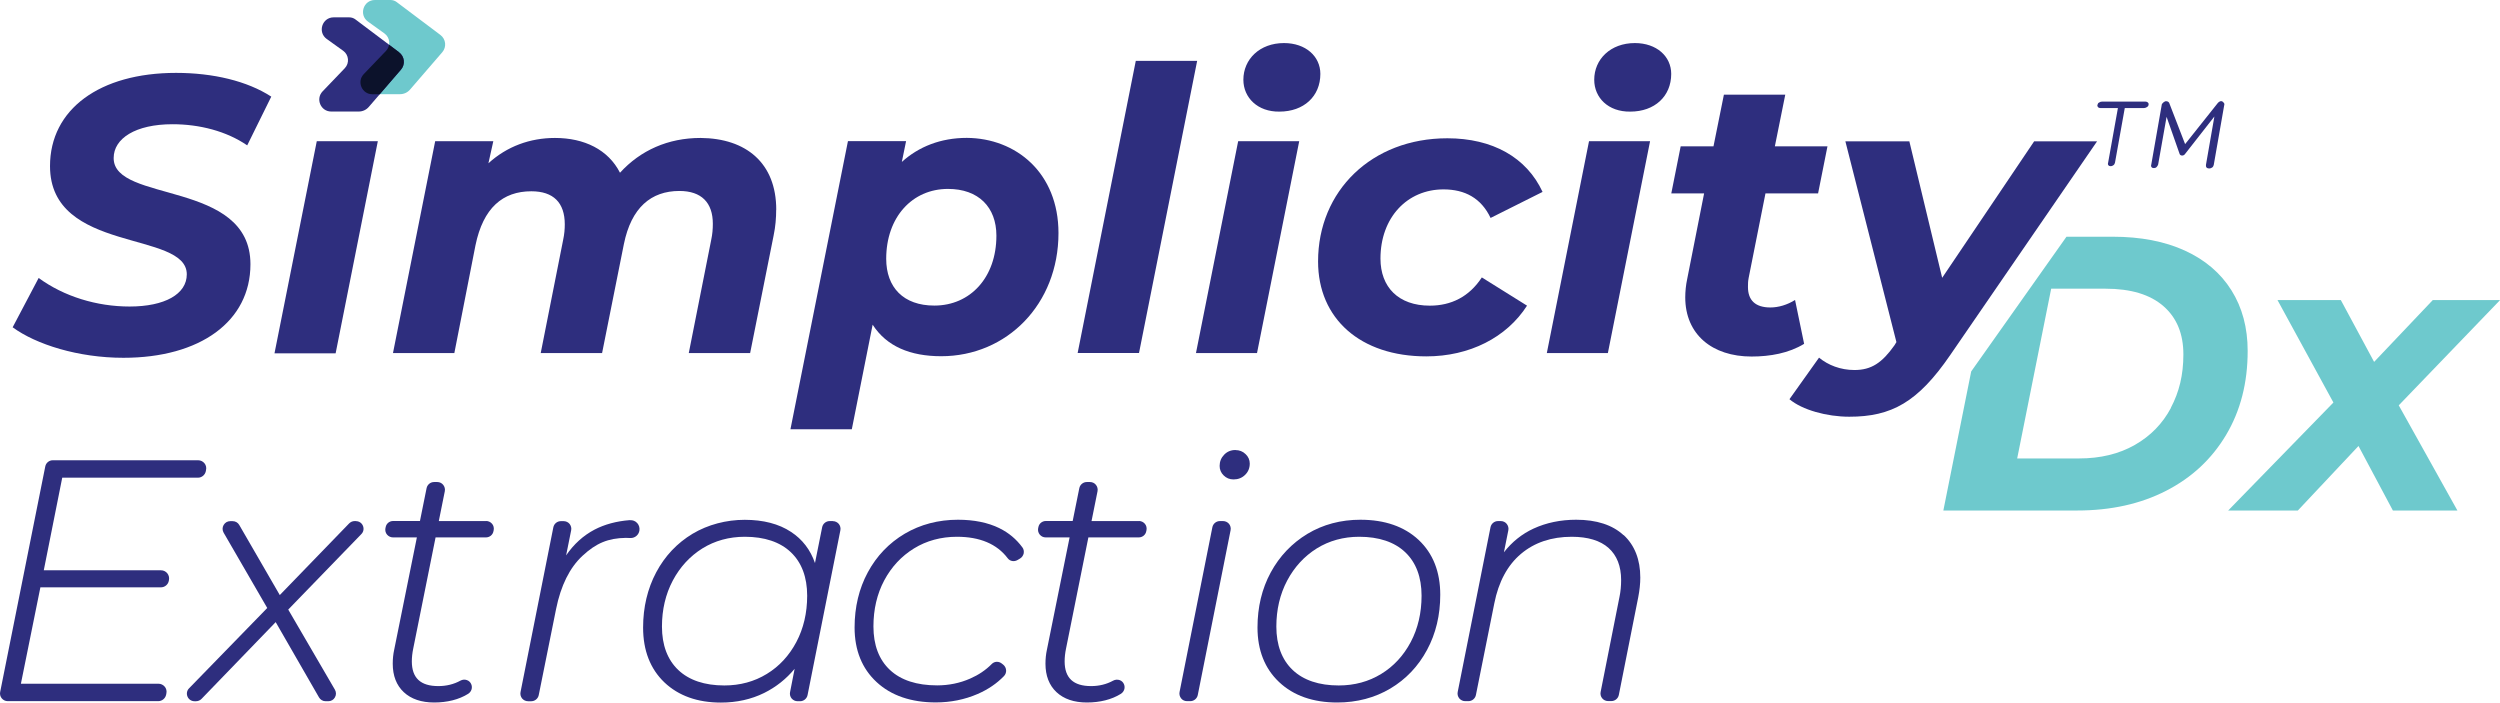
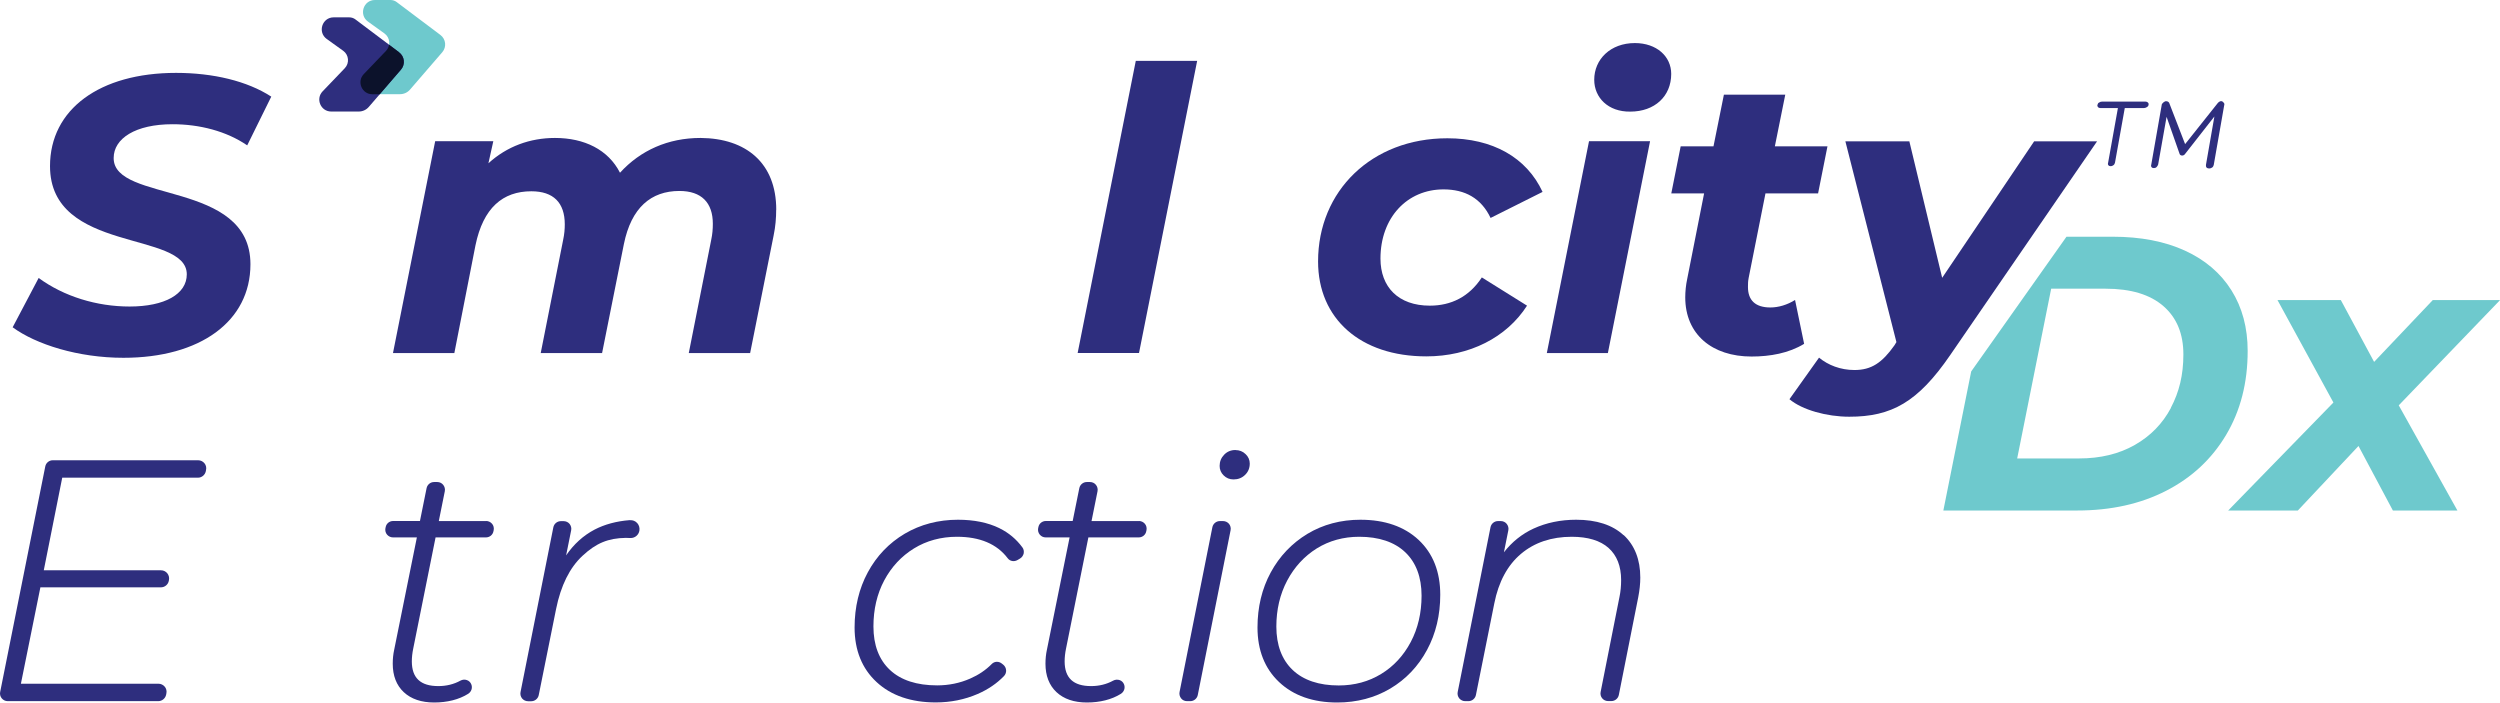
<svg xmlns="http://www.w3.org/2000/svg" id="Layer_2" data-name="Layer 2" viewBox="0 0 316.94 89.07">
  <defs>
    <style>
      .cls-1 {
        fill: #2e2e7e;
      }

      .cls-1, .cls-2, .cls-3 {
        stroke-width: 0px;
      }

      .cls-2 {
        fill: #0c122b;
      }

      .cls-3 {
        fill: #6ec9cd;
      }
    </style>
  </defs>
  <g id="Layer_1-2" data-name="Layer 1">
    <g>
      <path class="cls-3" d="M304.1,51.38l7.44,13.34h-8.18l-4.36-8.18-7.69,8.18h-8.83l13.34-13.69-7.09-12.99h8.03l4.22,7.84,7.44-7.84h8.53l-12.84,13.34Z" />
      <g>
        <polygon class="cls-3" points="254.16 30 253.31 30 253.01 31.52 254.16 30" />
        <path class="cls-3" d="M282.89,36.8c-1.37-2.18-3.34-3.86-5.9-5.03-2.56-1.17-5.61-1.76-9.15-1.76h-5.86l-12.08,17.08-3.53,17.63h16.96c4.27,0,8.03-.83,11.28-2.5,3.26-1.67,5.79-4.03,7.61-7.09,1.82-3.06,2.73-6.6,2.73-10.64,0-2.94-.69-5.51-2.06-7.69ZM275.23,51.7c-1.06,2-2.59,3.57-4.59,4.71-2,1.14-4.36,1.71-7.07,1.71h-7.84l4.31-21.52h6.89c3.21,0,5.65.74,7.34,2.21,1.69,1.47,2.53,3.51,2.53,6.12s-.53,4.77-1.59,6.77Z" />
      </g>
      <g>
        <path class="cls-3" d="M47.53,0h1.97c.29,0,.57.09.8.27l5.53,4.16c.7.52.81,1.53.24,2.19l-4.09,4.74c-.32.37-.78.58-1.27.58h-3.49c-1.33,0-2.01-1.6-1.09-2.56l2.81-2.93c.62-.65.52-1.69-.2-2.21l-2.09-1.5c-1.19-.86-.58-2.74.88-2.74Z" />
        <path class="cls-1" d="M1.6,41.5l3.3-6.26c3.21,2.35,7.37,3.62,11.53,3.62,4.45,0,7.25-1.57,7.25-4.08,0-5.6-17.34-2.59-17.34-13.72,0-7.21,6.3-11.82,15.98-11.82,4.7,0,9.02,1.03,12.07,3.01l-3.05,6.18c-2.64-1.81-6.05-2.68-9.47-2.68-4.7,0-7.46,1.81-7.46,4.28-.04,5.73,17.34,2.76,17.34,13.47,0,7.25-6.38,11.86-16.1,11.86-5.73,0-11.08-1.69-14.05-3.87Z" />
-         <polygon class="cls-1" points="40.16 17.9 47.9 17.9 42.55 44.79 34.8 44.79 40.16 17.9" />
        <path class="cls-1" d="M98.4,26.59c0,1.03-.08,2.1-.33,3.3l-2.97,14.87h-7.78l2.84-14.33c.16-.74.21-1.4.21-2.06,0-2.68-1.44-4.16-4.24-4.16-3.58,0-6.1,2.1-7.04,6.75l-2.76,13.8h-7.78l2.84-14.33c.16-.74.21-1.4.21-1.98,0-2.76-1.44-4.2-4.24-4.2-3.62,0-6.1,2.1-7.08,6.84l-2.68,13.67h-7.78l5.35-26.86h7.37l-.62,2.8c2.35-2.14,5.27-3.21,8.44-3.21,3.71,0,6.75,1.48,8.24,4.41,2.59-2.84,6.1-4.41,10.21-4.41,5.77.04,9.6,3.17,9.6,9.1Z" />
-         <path class="cls-1" d="M134.19,29.55c0,9.02-6.55,15.61-14.87,15.61-3.91,0-6.92-1.24-8.69-4l-2.64,13.26h-7.78l7.29-36.53h7.37l-.54,2.64c2.14-1.94,4.94-3.05,8.24-3.05,6.22.04,11.62,4.41,11.62,12.07ZM126.32,29.88c0-3.62-2.27-5.93-6.14-5.93-4.53,0-7.83,3.58-7.83,8.86,0,3.62,2.18,5.93,6.1,5.93,4.57,0,7.87-3.58,7.87-8.86Z" />
        <path class="cls-1" d="M143.99,7.72h7.78l-7.37,37.03h-7.78l7.37-37.03Z" />
-         <path class="cls-1" d="M156.97,17.9h7.74l-5.35,26.86h-7.74l5.35-26.86ZM157.63,10.11c0-2.59,2.06-4.65,5.15-4.65,2.76,0,4.61,1.69,4.61,3.91,0,2.84-2.1,4.78-5.19,4.78-2.76.04-4.57-1.77-4.57-4.04Z" />
        <path class="cls-1" d="M167.1,33.14c0-8.94,6.8-15.61,16.39-15.61,5.73,0,10.05,2.43,12.07,6.8l-6.59,3.3c-1.19-2.51-3.25-3.62-5.97-3.62-4.61,0-7.99,3.58-7.99,8.77,0,3.62,2.27,5.97,6.26,5.97,2.68,0,4.98-1.11,6.59-3.58l5.73,3.58c-2.59,4.04-7.29,6.43-12.77,6.43-8.36,0-13.72-4.78-13.72-12.03Z" />
        <path class="cls-1" d="M201.45,17.9h7.74l-5.35,26.86h-7.74l5.35-26.86ZM202.11,10.11c0-2.59,2.06-4.65,5.15-4.65,2.76,0,4.61,1.69,4.61,3.91,0,2.84-2.1,4.78-5.19,4.78-2.8.04-4.57-1.77-4.57-4.04Z" />
        <path class="cls-1" d="M221.68,35.28c-.08.41-.08.74-.08,1.11,0,1.65.91,2.59,2.84,2.59,1.03,0,2.14-.33,3.13-.95l1.15,5.56c-1.94,1.19-4.32,1.61-6.67,1.61-4.98,0-8.4-2.8-8.4-7.5,0-.74.08-1.57.25-2.35l2.14-10.83h-4.16l1.19-5.97h4.16l1.32-6.55h7.78l-1.32,6.55h6.67l-1.19,5.97h-6.67l-2.14,10.75Z" />
        <path class="cls-1" d="M265.87,17.9l-18.62,27.1c-4.12,6.01-7.46,7.83-12.81,7.83-2.84,0-5.97-.86-7.58-2.22l3.75-5.27c1.15.95,2.72,1.57,4.49,1.57,2.14,0,3.5-.91,5.07-3.13l.25-.41-6.47-25.45h8.11l4.16,17.3,11.66-17.3h7.99Z" />
        <path class="cls-1" d="M272.3,13c.08.08.12.16.08.29,0,.12-.08.21-.21.29s-.25.12-.37.12h-2.43l-1.24,6.92c-.04.12-.08.25-.21.33-.12.08-.21.12-.33.12s-.25-.04-.29-.12c-.08-.08-.08-.21-.04-.33l1.24-6.92h-2.22c-.12,0-.25-.04-.29-.12-.08-.08-.12-.16-.08-.29.04-.12.08-.25.21-.29.12-.08.21-.12.37-.12h5.52c.08,0,.21.04.29.12ZM281.93,13.04c.08.08.08.21.04.33l-1.32,7.54c-.04.12-.08.25-.21.33-.12.08-.25.12-.37.12s-.25-.04-.33-.12c-.08-.08-.08-.21-.08-.33l1.07-6.14-3.71,4.74c-.08.12-.21.21-.37.21s-.29-.08-.33-.21l-1.65-4.7-1.07,6.05c-.04.12-.12.25-.21.33-.08.08-.21.12-.33.12s-.25-.04-.29-.12c-.08-.08-.08-.21-.04-.33l1.32-7.54c0-.12.08-.21.21-.33.12-.08.21-.16.33-.16.21,0,.33.08.41.21l2.02,5.23,4.16-5.23c.16-.16.33-.25.49-.21.12.04.21.12.25.21Z" />
        <path class="cls-1" d="M42.3,2.2h1.97c.29,0,.57.09.8.27l5.53,4.16c.7.52.81,1.53.24,2.19l-4.09,4.74c-.32.37-.78.58-1.27.58h-3.49c-1.33,0-2.01-1.6-1.09-2.56l2.81-2.93c.62-.65.52-1.69-.2-2.21l-2.09-1.5c-1.19-.86-.58-2.74.88-2.74Z" />
        <path class="cls-2" d="M50.6,6.63l-1.28-.96c-.04.29-.17.56-.39.79l-2.81,2.93c-.92.96-.24,2.56,1.09,2.56h.93l2.69-3.12c.57-.66.46-1.67-.24-2.19Z" />
      </g>
      <g>
        <path class="cls-1" d="M20.42,72.3H5.55l2.34-11.74h17.2c.48,0,.9-.34,1-.81l.03-.16c.07-.3,0-.62-.2-.86-.2-.24-.49-.38-.8-.38H6.69c-.46,0-.86.33-.95.78L.02,87.73c-.06.29.02.58.2.8s.46.36.75.36h19.09c.48,0,.9-.34,1-.81l.03-.16c.07-.3,0-.62-.2-.86-.2-.24-.49-.38-.8-.38H2.65l2.47-12.22h15.28c.49,0,.91-.35,1-.82l.02-.11c.06-.3-.02-.61-.21-.85-.2-.24-.48-.38-.79-.38Z" />
-         <path class="cls-1" d="M45.11,66.06h-.15c-.26,0-.51.11-.7.3l-8.79,9.08-5.14-8.89c-.17-.3-.49-.48-.84-.48h-.3c-.35,0-.66.18-.84.49-.18.3-.17.67,0,.97l5.53,9.55-9.91,10.18c-.28.28-.35.69-.2,1.05s.5.59.89.59h.19c.26,0,.52-.11.7-.3l9.4-9.73,5.49,9.54c.17.3.49.49.84.49h.34c.35,0,.67-.18.84-.49.18-.31.17-.67,0-.97l-5.92-10.16,9.27-9.57c.28-.28.35-.69.2-1.05-.15-.37-.5-.59-.89-.59Z" />
        <path class="cls-1" d="M61.65,66.06h-6.02l.76-3.78c.06-.29-.02-.58-.2-.81-.18-.23-.46-.36-.75-.36h-.41c-.46,0-.86.33-.95.78l-.84,4.16h-3.4c-.47,0-.87.33-.95.79l-.03.14c-.05.28.02.58.21.8s.46.35.75.35h3.03l-2.88,14.26c-.12.55-.18,1.14-.18,1.75,0,1.53.47,2.74,1.4,3.61.93.87,2.23,1.31,3.86,1.31s3.14-.37,4.3-1.1c.41-.26.58-.76.4-1.2-.1-.26-.3-.45-.56-.54-.27-.1-.57-.07-.82.07-.84.46-1.78.69-2.8.69-2.26,0-3.36-1.03-3.36-3.14,0-.51.06-1.04.17-1.58l2.84-14.13h6.39c.47,0,.87-.33.95-.79l.03-.14c.05-.28-.02-.58-.21-.8s-.46-.35-.75-.35Z" />
        <path class="cls-1" d="M79.84,65.94c-1.69.13-3.19.54-4.46,1.2-1.43.75-2.64,1.85-3.61,3.27l.64-3.18c.06-.29-.02-.58-.2-.81-.18-.22-.46-.35-.75-.35h-.36c-.46,0-.86.33-.95.78l-4.16,20.89c-.06.29.02.58.2.81.19.22.46.35.75.35h.41c.46,0,.86-.33.95-.78l2.2-10.92c.6-2.97,1.73-5.24,3.35-6.74,1.72-1.6,3.26-2.24,5.49-2.27l.57.02s.02,0,.04,0c.55,0,1.01-.38,1.11-.93.06-.35-.04-.7-.27-.96-.24-.27-.58-.4-.93-.37Z" />
-         <path class="cls-1" d="M105.59,66.06h-.41c-.46,0-.86.33-.95.78l-.91,4.54c-.58-1.68-1.6-3.01-3.04-3.95-1.54-1.02-3.52-1.53-5.86-1.53s-4.66.6-6.62,1.77c-1.96,1.18-3.51,2.82-4.61,4.89-1.1,2.07-1.66,4.43-1.66,7,0,2.91.91,5.24,2.7,6.95,1.79,1.7,4.2,2.56,7.16,2.56,2,0,3.85-.41,5.49-1.22,1.51-.75,2.8-1.78,3.86-3.06l-.58,2.96c-.06.29.02.58.2.8.19.22.46.35.75.35h.32c.46,0,.86-.33.95-.78l4.16-20.89c.06-.29-.02-.58-.2-.81-.19-.22-.46-.35-.75-.35ZM102.33,75.53c0,2.17-.46,4.14-1.37,5.86-.91,1.72-2.17,3.09-3.75,4.05-1.58.97-3.39,1.46-5.38,1.46-2.5,0-4.47-.66-5.84-1.96-1.37-1.3-2.07-3.16-2.07-5.51,0-2.14.46-4.1,1.37-5.82.91-1.72,2.17-3.09,3.75-4.08,1.58-.98,3.39-1.48,5.38-1.48,2.5,0,4.47.66,5.84,1.96,1.37,1.3,2.07,3.16,2.07,5.51Z" />
        <path class="cls-1" d="M126.7,66.96c-1.45-.71-3.22-1.07-5.25-1.07-2.49,0-4.76.6-6.75,1.77-1.99,1.18-3.56,2.82-4.68,4.89-1.12,2.07-1.68,4.43-1.68,7,0,2.88.94,5.21,2.79,6.92,1.84,1.71,4.37,2.58,7.5,2.58,1.89,0,3.67-.36,5.31-1.07,1.32-.57,2.44-1.34,3.34-2.27.19-.2.29-.47.27-.74-.02-.27-.15-.53-.36-.7l-.19-.15c-.39-.31-.93-.29-1.27.06-.76.77-1.68,1.39-2.74,1.85-1.29.57-2.7.86-4.18.86-2.59,0-4.61-.66-5.99-1.96-1.39-1.3-2.09-3.16-2.09-5.51,0-2.17.46-4.13,1.37-5.84.91-1.71,2.18-3.07,3.77-4.05,1.59-.98,3.43-1.48,5.45-1.48,2.9,0,5.06.91,6.43,2.72.29.39.83.48,1.26.22l.32-.19c.23-.14.39-.38.45-.64.05-.27,0-.55-.17-.77-.76-1.03-1.73-1.85-2.9-2.42Z" />
        <path class="cls-1" d="M144.4,66.06h-6.02l.76-3.78c.06-.29-.02-.58-.2-.81-.18-.23-.46-.36-.75-.36h-.41c-.46,0-.86.33-.95.78l-.84,4.16h-3.4c-.47,0-.87.33-.95.79l-.03.14c-.05.28.02.57.21.8s.46.35.75.35h3.03l-2.88,14.26c-.12.55-.18,1.14-.18,1.75,0,1.53.47,2.74,1.4,3.61.93.87,2.23,1.31,3.86,1.31s3.14-.37,4.3-1.1c.41-.26.58-.76.4-1.2-.1-.26-.3-.45-.56-.54-.27-.09-.56-.07-.82.07-.84.46-1.78.69-2.79.69-2.26,0-3.36-1.03-3.36-3.14,0-.51.06-1.04.17-1.58l2.84-14.13h6.39c.47,0,.87-.33.95-.79l.03-.14c.05-.28-.02-.58-.21-.8s-.46-.35-.75-.35Z" />
        <path class="cls-1" d="M155.06,66.06h-.41c-.46,0-.86.33-.95.78l-4.16,20.89c-.06.29.02.58.2.81.18.23.46.35.75.35h.41c.46,0,.86-.33.95-.78l4.16-20.89c.06-.29-.02-.58-.2-.81-.19-.22-.46-.35-.75-.35Z" />
        <path class="cls-1" d="M156.63,57.05c-.58,0-1.06.2-1.44.6-.38.39-.57.87-.57,1.42,0,.46.17.87.51,1.2.34.34.76.51,1.25.51.58,0,1.07-.19,1.46-.57.4-.38.6-.87.6-1.44,0-.46-.18-.87-.53-1.2-.35-.34-.78-.51-1.27-.51Z" />
        <path class="cls-1" d="M172.48,65.89c-2.49,0-4.75.6-6.73,1.79-1.97,1.19-3.54,2.84-4.65,4.89-1.12,2.06-1.68,4.41-1.68,6.98,0,2.88.92,5.21,2.74,6.92,1.82,1.72,4.3,2.59,7.37,2.59,2.49,0,4.76-.6,6.73-1.77,1.97-1.17,3.54-2.82,4.65-4.89,1.12-2.07,1.68-4.43,1.68-7,0-2.91-.92-5.24-2.74-6.95-1.82-1.7-4.3-2.56-7.37-2.56ZM180.22,75.53c0,2.17-.46,4.14-1.37,5.86-.91,1.72-2.17,3.09-3.75,4.05-1.58.97-3.39,1.46-5.38,1.46-2.5,0-4.47-.66-5.84-1.96-1.37-1.3-2.07-3.16-2.07-5.51,0-2.14.46-4.1,1.37-5.82.91-1.72,2.17-3.09,3.75-4.08,1.58-.98,3.39-1.48,5.38-1.48,2.5,0,4.47.66,5.84,1.96,1.37,1.3,2.07,3.16,2.07,5.51Z" />
        <path class="cls-1" d="M205.83,67.85c-1.4-1.3-3.42-1.96-6.01-1.96-1.97,0-3.79.38-5.4,1.12-1.47.68-2.74,1.69-3.76,3.01l.56-2.79c.06-.29-.02-.58-.2-.81-.18-.23-.46-.36-.75-.36h-.36c-.46,0-.86.33-.95.78l-4.16,20.89c-.06.29.02.58.2.81.19.22.46.35.75.35h.41c.46,0,.86-.33.95-.78l2.33-11.61c.54-2.74,1.68-4.85,3.39-6.29,1.71-1.44,3.87-2.16,6.43-2.16,2.04,0,3.62.48,4.67,1.42,1.05.94,1.59,2.31,1.59,4.06,0,.77-.07,1.49-.21,2.15l-2.39,12.05c-.06.29.02.58.2.8.18.22.46.35.75.35h.41c.46,0,.86-.33.95-.78l2.46-12.39c.17-.87.26-1.71.26-2.49,0-2.27-.71-4.09-2.11-5.39Z" />
      </g>
    </g>
  </g>
</svg>